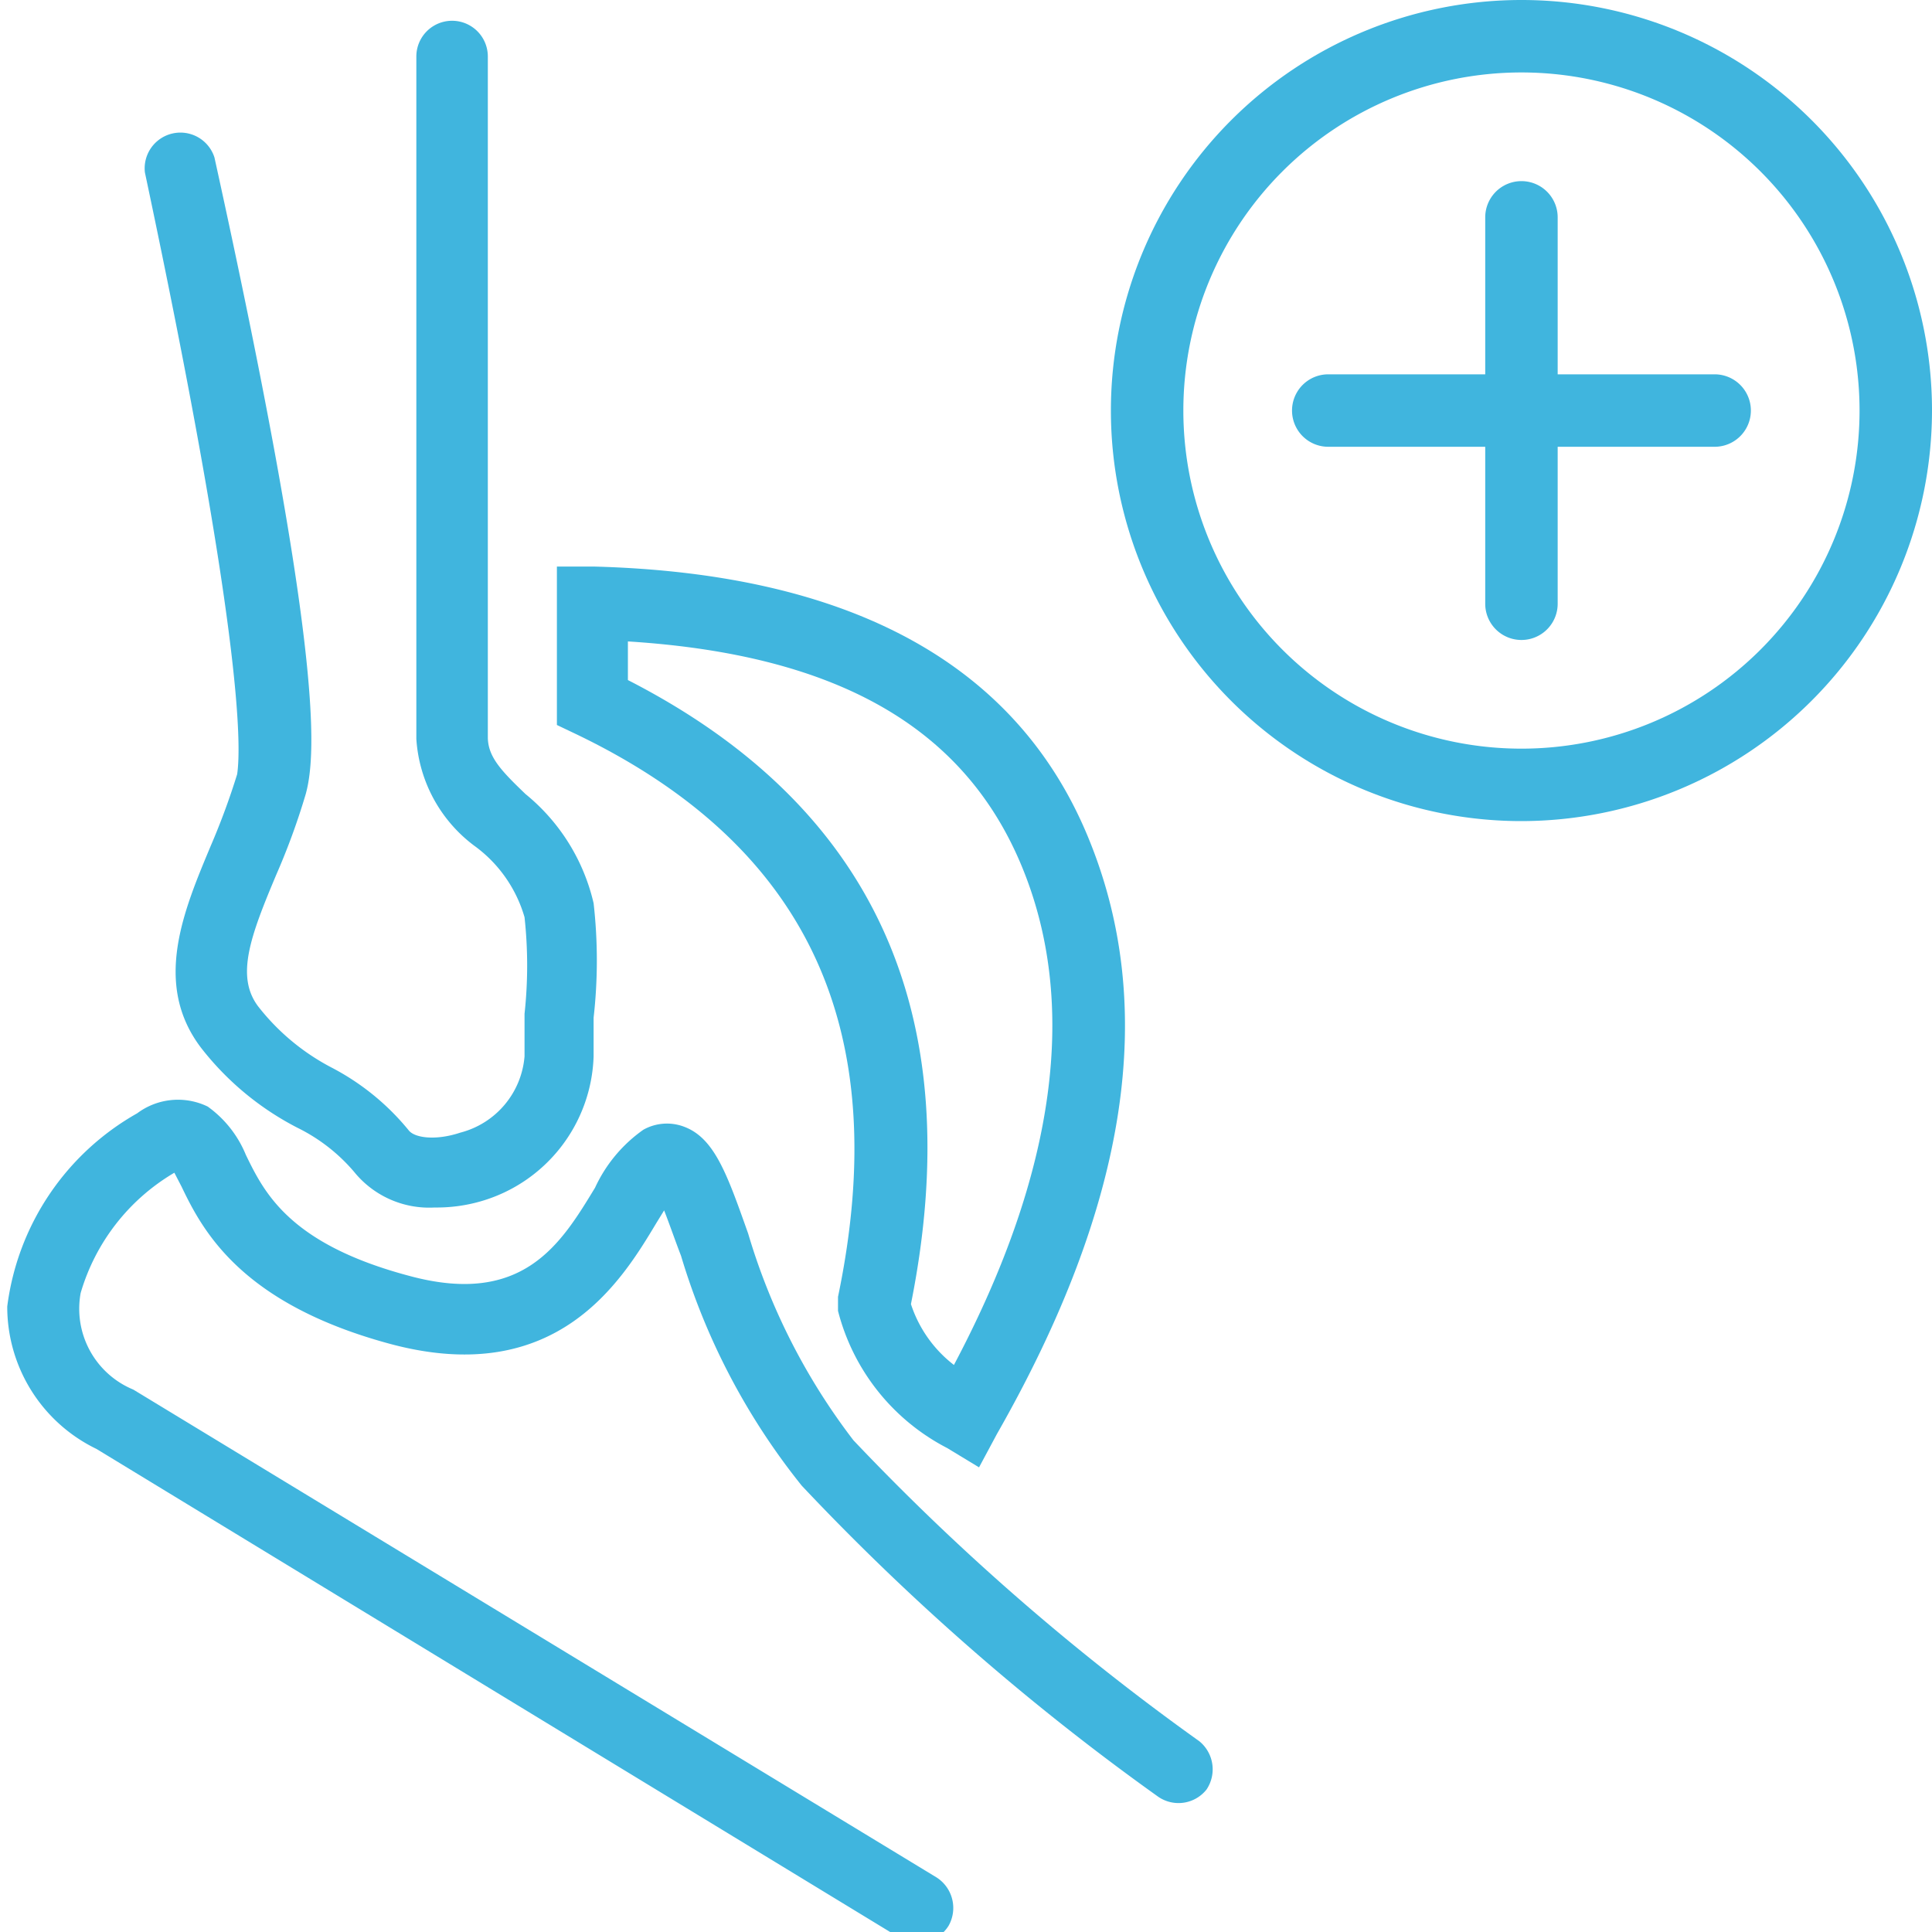
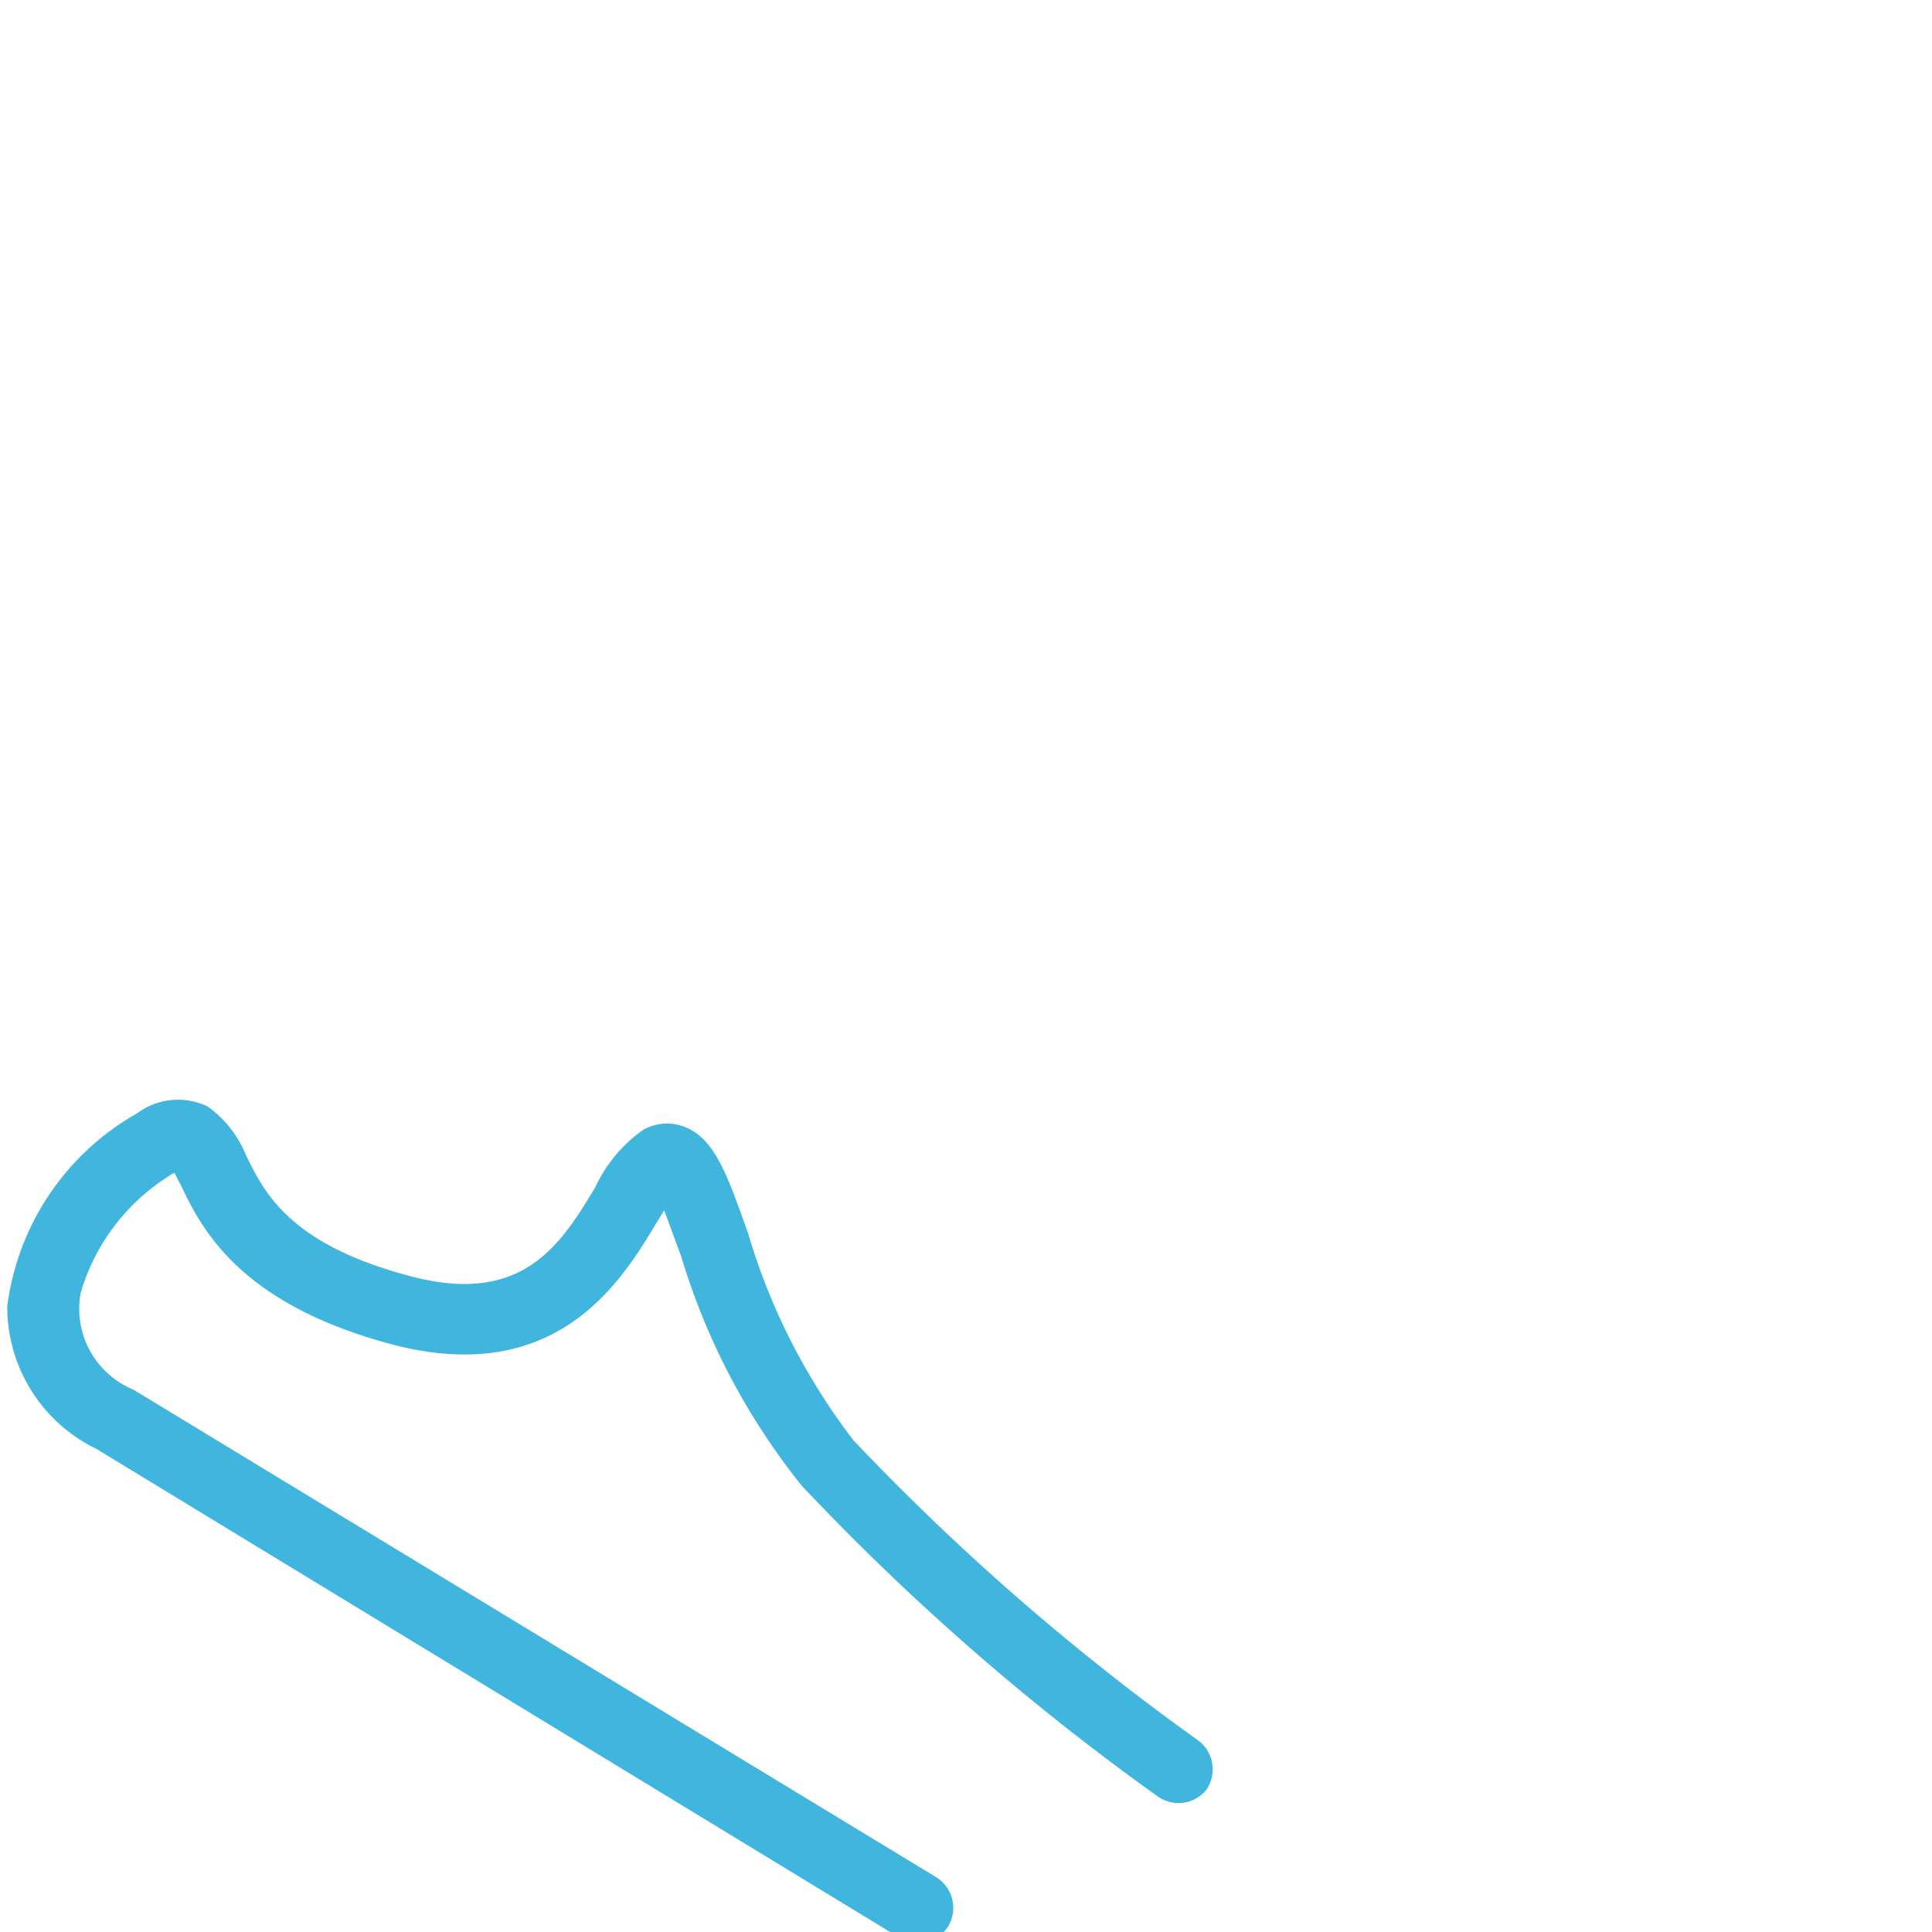
<svg xmlns="http://www.w3.org/2000/svg" viewBox="0 0 40 40">
  <path d="M19,40.22a.7.7,0,0,1-.39-.11L2,30A3.27,3.27,0,0,1,.15,27.05a5.37,5.37,0,0,1,2.69-4,1.41,1.41,0,0,1,1.46-.14,2.3,2.3,0,0,1,.79,1c.38.78.9,1.85,3.4,2.51,2.35.63,3.13-.68,3.83-1.83a3,3,0,0,1,1-1.2,1,1,0,0,1,.85-.06c.63.24.89,1,1.32,2.21a13.16,13.16,0,0,0,2.18,4.28,49.44,49.44,0,0,0,7.16,6.23.75.75,0,0,1,.15,1,.74.74,0,0,1-1,.15,50.2,50.2,0,0,1-7.38-6.44A14,14,0,0,1,14.1,26c-.12-.31-.24-.66-.35-.94l-.16.26c-.72,1.2-2.06,3.42-5.49,2.51C5,27,4.2,25.49,3.76,24.57l-.15-.29a4.28,4.28,0,0,0-1.94,2.49,1.81,1.81,0,0,0,1.09,2l16.63,10.1a.75.75,0,0,1,.25,1A.74.74,0,0,1,19,40.22Z" fill="#40b5de" />
-   <path d="M9,25a2,2,0,0,1-1.67-.74,3.66,3.66,0,0,0-1.17-.91,6,6,0,0,1-2-1.66c-1-1.32-.36-2.83.2-4.17a15,15,0,0,0,.55-1.49C5,15.42,5,13,3,3.57a.74.74,0,0,1,1.44-.31c2.2,10,2.13,12.31,1.89,13.18a14.35,14.35,0,0,1-.61,1.67c-.54,1.28-.84,2.1-.38,2.72A4.66,4.66,0,0,0,6.86,22.1a5.1,5.1,0,0,1,1.6,1.3c.12.16.56.22,1.07.05a1.78,1.78,0,0,0,1.33-1.58c0-.26,0-.56,0-.88a9.26,9.26,0,0,0,0-2,2.78,2.78,0,0,0-1-1.45,3,3,0,0,1-1.24-2.24V1.17a.74.74,0,0,1,1.48,0V15.26c0,.41.28.7.78,1.18a4.11,4.11,0,0,1,1.41,2.26,10.52,10.52,0,0,1,0,2.37c0,.29,0,.56,0,.8a3.23,3.23,0,0,1-2.33,3A3.29,3.29,0,0,1,9,25Z" fill="#40b5de" />
-   <path d="M35.5,7.75H32.25V4.5a.75.75,0,0,0-1.5,0V7.75H27.5a.75.75,0,0,0,0,1.5h3.25V12.5a.75.75,0,0,0,1.5,0V9.25H35.5a.75.75,0,0,0,0-1.5Z" fill="#40b5de" />
-   <path d="M31.5,17A8.5,8.5,0,1,1,40,8.5,8.51,8.51,0,0,1,31.5,17Zm0-15.5a7,7,0,1,0,7,7A7,7,0,0,0,31.5,1.5Z" fill="#40b5de" />
-   <path d="M20.27,30.38l-.66-.4a4.43,4.43,0,0,1-2.26-2.84l0-.15,0-.14c1.15-5.52-.61-9.33-5.4-11.64l-.42-.2V11.73l.77,0c5.28.14,8.72,2,10.21,5.56s.84,7.65-1.87,12.4ZM18.86,27a2.61,2.61,0,0,0,.89,1.26c2.12-4,2.59-7.5,1.39-10.36S17.3,13.55,13,13.28v.8C18.1,16.69,20.06,21,18.86,27Z" fill="#40b5de" />
</svg>